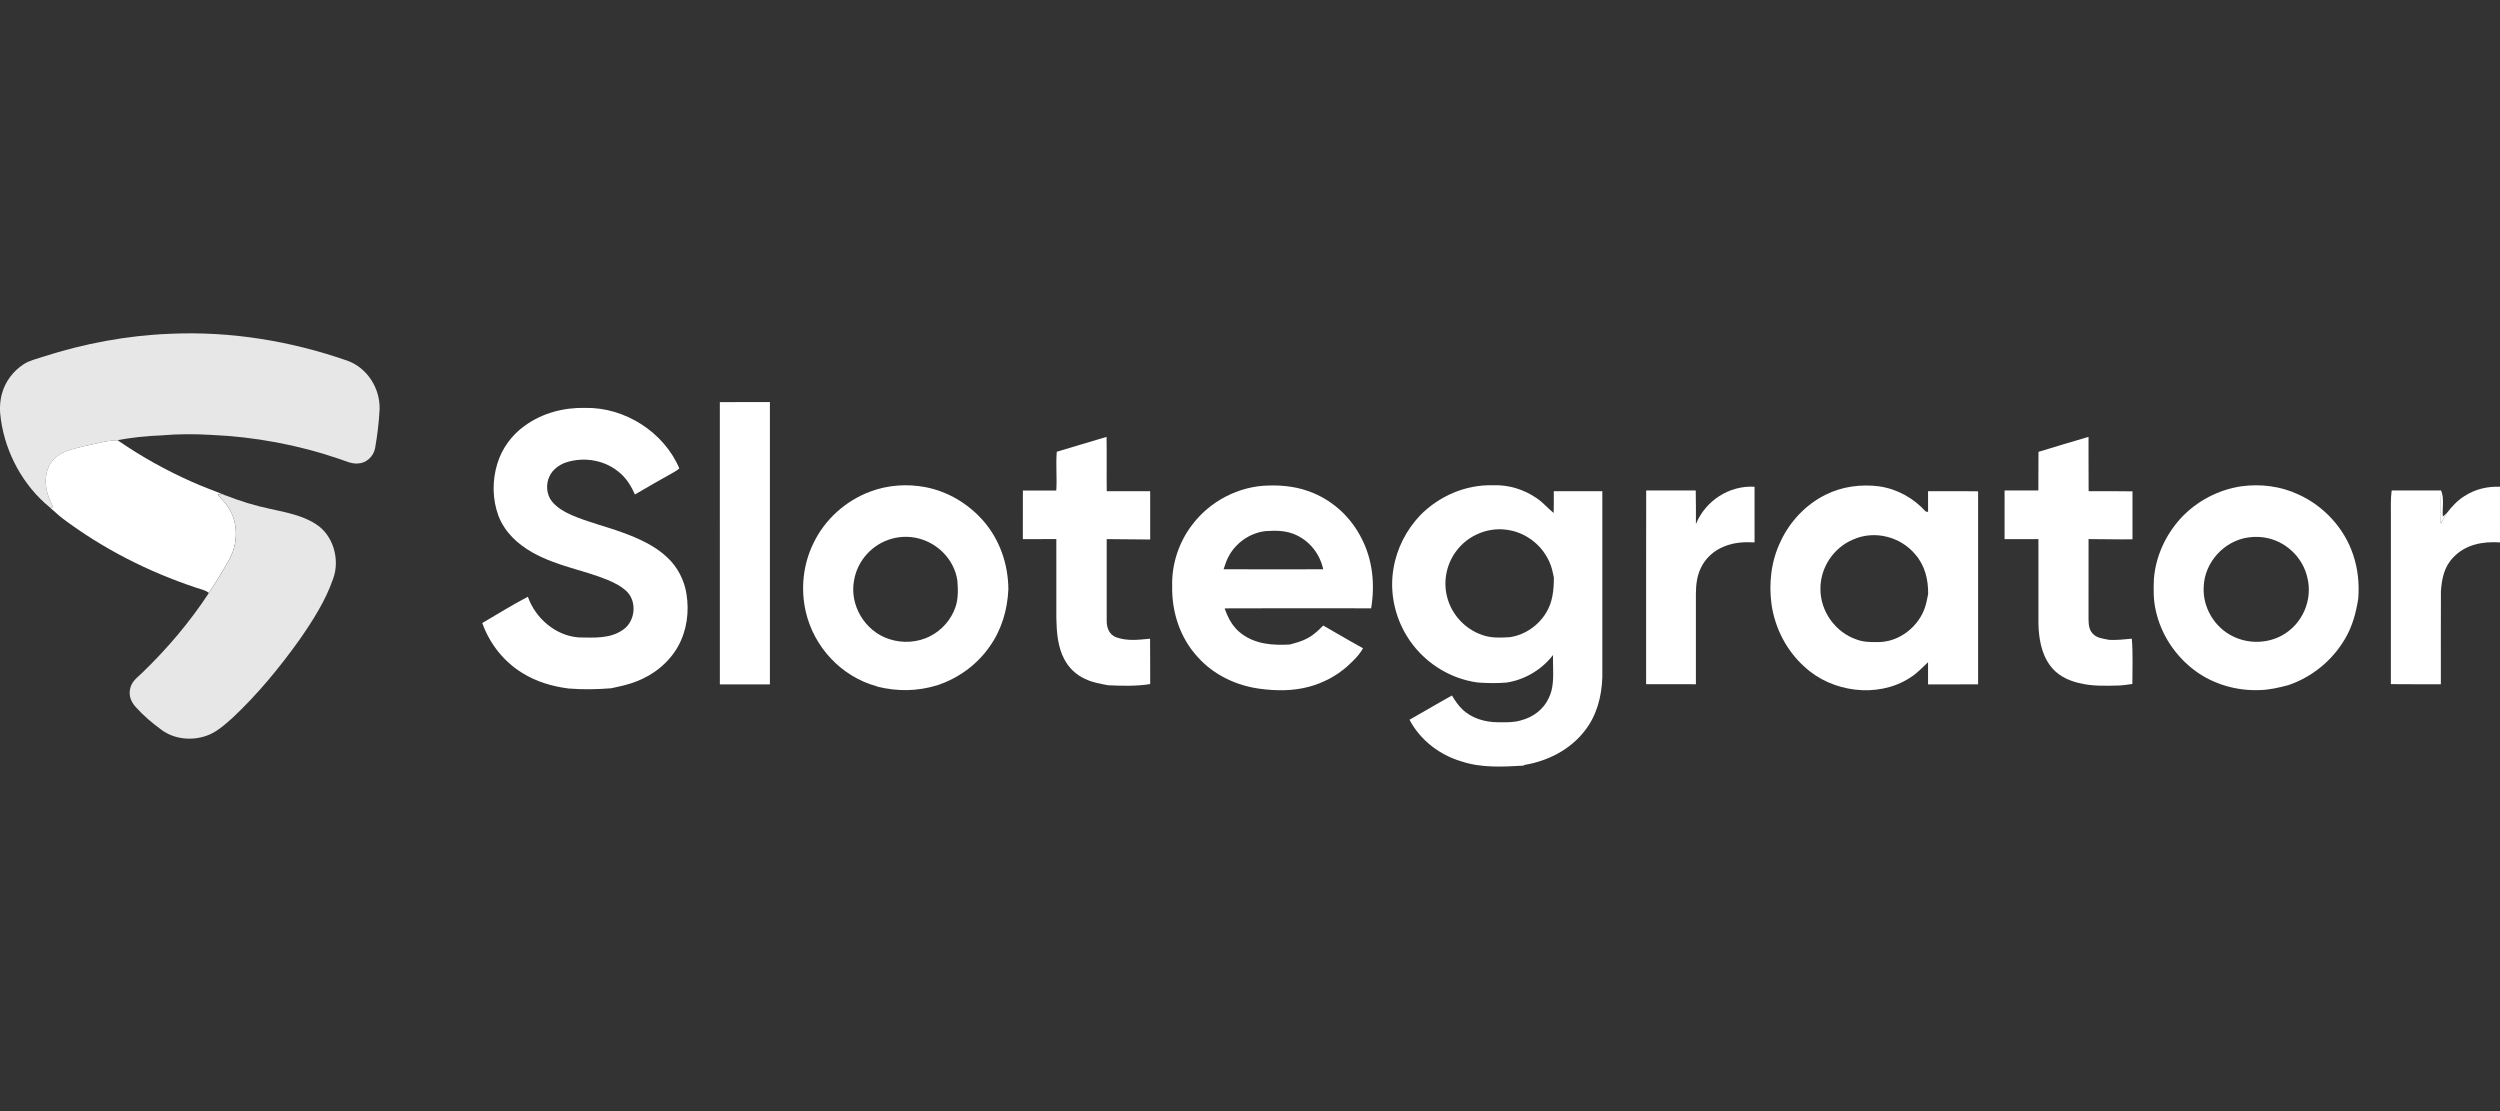
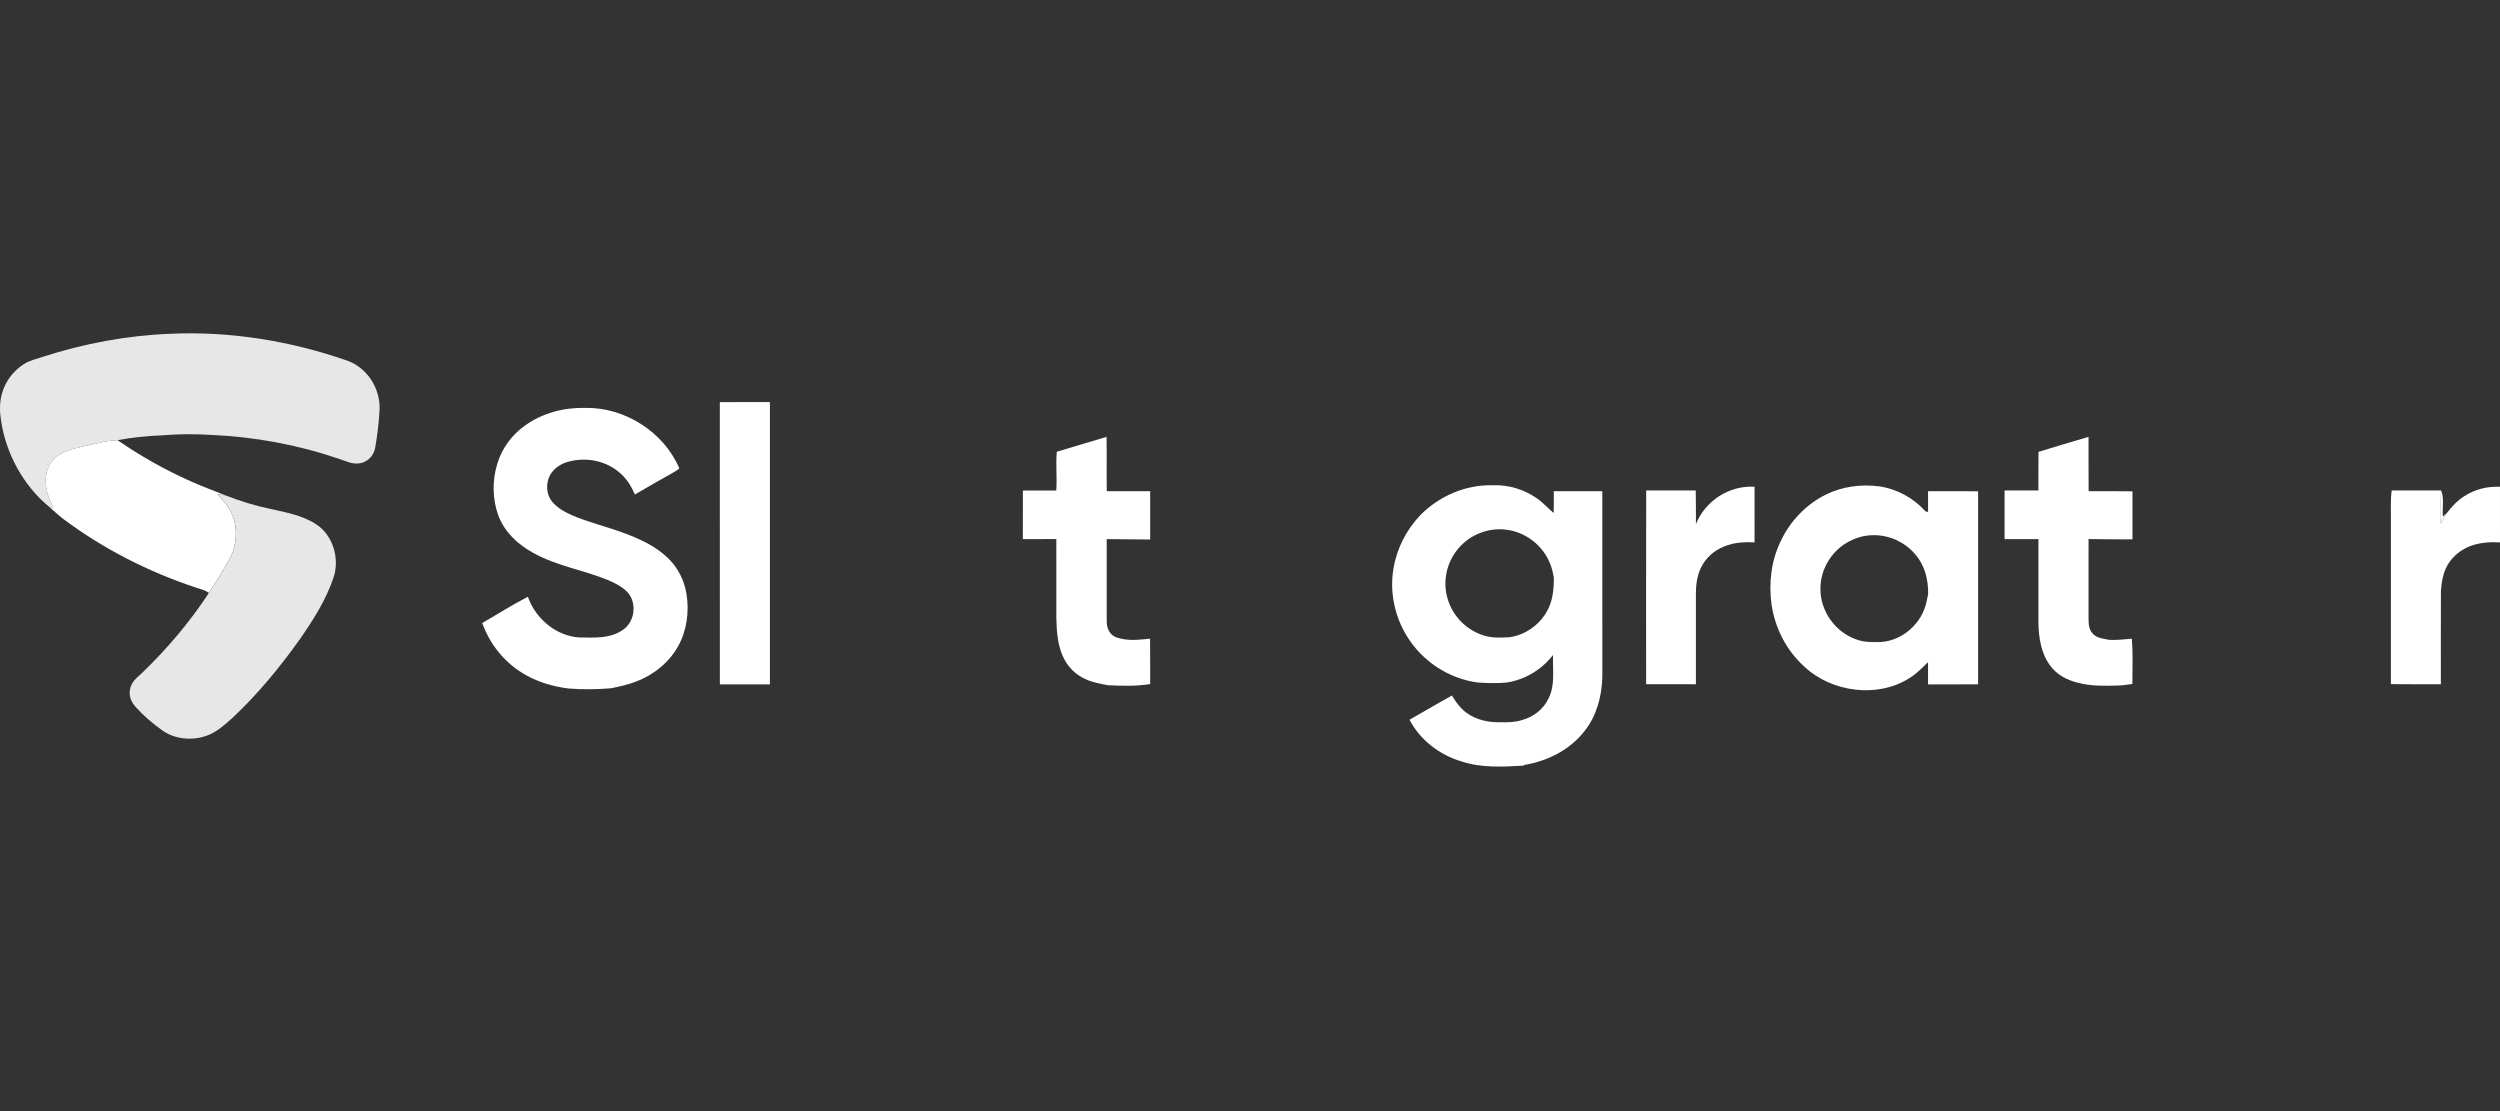
<svg xmlns="http://www.w3.org/2000/svg" width="180" height="80" viewBox="0 0 180 80" fill="none">
  <rect x="0" y="0" width="180" height="80" fill="#333333" stroke="none" />
  <g clip-path="url(#clip0_1534_39319)">
    <path d="M12.256 24.032C16.603 23.837 20.929 24.544 25.032 25.977C26.452 26.502 27.371 27.959 27.332 29.458C27.287 30.378 27.167 31.366 27.006 32.274C26.89 32.863 26.393 33.337 25.785 33.371C25.304 33.413 24.844 33.176 24.391 33.03C21.437 32.022 18.331 31.45 15.214 31.313C14.02 31.241 12.793 31.243 11.6 31.349C10.549 31.387 9.496 31.499 8.462 31.692C8.007 31.716 7.569 31.781 7.126 31.888C6.348 32.071 5.532 32.207 4.782 32.484C4.155 32.728 3.623 33.167 3.424 33.828C3.111 34.784 3.396 35.671 3.836 36.526C3.748 36.525 3.66 36.523 3.572 36.52C1.675 34.968 0.411 32.645 0.066 30.223C-0.033 29.594 -0.03 28.961 0.139 28.344C0.373 27.473 0.957 26.704 1.713 26.219C2.122 25.954 2.635 25.842 3.102 25.684C6.065 24.731 9.144 24.153 12.256 24.032Z" fill="#E7E7E7" />
    <path d="M8.46 31.691C10.142 32.851 11.927 33.853 13.795 34.681C14.585 35.038 15.399 35.327 16.201 35.654C16.02 35.629 15.839 35.606 15.657 35.587C15.994 35.976 16.346 36.324 16.585 36.783C17.174 37.877 17.089 39.282 16.47 40.344C16.023 41.154 15.526 41.942 15.021 42.717L15.026 42.678C14.779 42.489 14.425 42.413 14.132 42.317C10.681 41.172 7.409 39.509 4.499 37.322C4.174 37.071 3.885 36.783 3.57 36.519C3.658 36.522 3.745 36.524 3.834 36.525C3.394 35.67 3.108 34.783 3.421 33.827C3.621 33.166 4.152 32.727 4.779 32.483C5.53 32.206 6.346 32.07 7.123 31.887C7.566 31.78 8.005 31.715 8.46 31.691Z" fill="white" />
    <path d="M15.661 35.588C15.843 35.608 16.024 35.63 16.205 35.656C17.268 36.072 18.359 36.413 19.478 36.644C20.552 36.879 21.808 37.119 22.737 37.733C23.995 38.516 24.492 40.289 23.991 41.65C23.467 43.201 22.532 44.666 21.603 46.005C20.161 48.033 18.541 50.003 16.722 51.703C16.175 52.185 15.555 52.752 14.853 52.979C13.8 53.349 12.542 53.225 11.634 52.552C10.969 52.068 10.328 51.528 9.779 50.914C9.459 50.562 9.273 50.143 9.356 49.658C9.446 49.099 9.827 48.827 10.212 48.467C12.018 46.729 13.646 44.813 15.024 42.718C15.53 41.943 16.027 41.155 16.473 40.345C17.093 39.284 17.178 37.879 16.589 36.785C16.35 36.325 15.998 35.977 15.661 35.588Z" fill="#E7E7E7" />
    <path d="M55.433 28.95C55.431 35.726 55.432 42.502 55.433 49.277C54.232 49.278 53.031 49.281 51.83 49.276C51.827 42.502 51.833 35.728 51.828 28.954C53.029 28.945 54.231 28.952 55.433 28.95Z" fill="white" />
    <path d="M42.145 29.369C44.987 29.316 47.795 31.105 48.911 33.723C48.782 33.847 48.618 33.941 48.464 34.029C47.54 34.541 46.627 35.071 45.715 35.603C45.462 35.042 45.163 34.521 44.697 34.107C43.64 33.134 42.082 32.853 40.729 33.302C40.248 33.473 39.779 33.822 39.562 34.294C39.288 34.864 39.341 35.615 39.745 36.111C40.104 36.553 40.638 36.855 41.152 37.084C42.323 37.596 43.579 37.885 44.797 38.333C45.93 38.742 47.168 39.29 48.044 40.136C48.785 40.819 49.272 41.772 49.426 42.765C49.632 44.031 49.457 45.378 48.836 46.509C48.187 47.688 47.075 48.585 45.825 49.061C45.235 49.3 44.621 49.421 44.001 49.555C42.986 49.638 41.959 49.654 40.943 49.573C39.764 49.424 38.575 49.076 37.57 48.43C36.24 47.606 35.249 46.326 34.723 44.858C35.813 44.224 36.887 43.549 38.006 42.966C38.555 44.529 40.028 45.794 41.707 45.897C42.784 45.906 43.906 46.001 44.837 45.357C45.728 44.772 45.889 43.364 45.144 42.603C44.773 42.233 44.27 41.977 43.794 41.771C41.947 41.013 40.122 40.778 38.352 39.786C37.266 39.18 36.351 38.325 35.891 37.15C35.446 35.951 35.433 34.59 35.811 33.372C36.142 32.284 36.854 31.311 37.781 30.654C39.049 29.735 40.589 29.333 42.145 29.369Z" fill="white" />
    <path d="M79.672 31.455C79.695 32.759 79.668 34.063 79.686 35.367C80.728 35.366 81.77 35.368 82.812 35.367C82.813 36.525 82.808 37.685 82.814 38.844C81.77 38.83 80.726 38.821 79.682 38.816C79.681 40.788 79.678 42.765 79.683 44.736C79.686 45.227 79.877 45.691 80.356 45.884C81.189 46.173 81.957 46.066 82.805 45.986C82.82 47.074 82.806 48.163 82.813 49.252C81.822 49.416 80.777 49.383 79.776 49.338C79.206 49.224 78.655 49.142 78.126 48.881C77.473 48.59 76.949 48.08 76.619 47.446C76.152 46.556 76.077 45.499 76.057 44.512C76.055 42.613 76.057 40.713 76.056 38.814C75.252 38.818 74.448 38.814 73.644 38.817C73.649 37.651 73.644 36.484 73.648 35.317C74.448 35.318 75.25 35.316 76.051 35.318C76.116 34.385 76.008 33.459 76.088 32.527C77.284 32.173 78.476 31.805 79.672 31.455Z" fill="white" />
    <path d="M150.374 31.453C150.381 32.758 150.367 34.061 150.381 35.366C151.434 35.37 152.487 35.355 153.539 35.377C153.538 36.529 153.537 37.681 153.539 38.831C152.486 38.847 151.431 38.814 150.376 38.814C150.374 40.713 150.378 42.613 150.374 44.512C150.381 44.902 150.383 45.315 150.671 45.614C150.976 45.961 151.454 45.983 151.875 46.072C152.418 46.092 152.95 46.041 153.489 45.984C153.585 47.065 153.526 48.161 153.53 49.246C153.198 49.289 152.872 49.347 152.537 49.357C151.548 49.381 150.602 49.418 149.634 49.166C148.835 48.971 148.095 48.592 147.604 47.913C146.956 47.034 146.785 45.905 146.766 44.84C146.765 42.831 146.766 40.823 146.766 38.815C145.954 38.817 145.141 38.813 144.329 38.818C144.33 37.651 144.326 36.483 144.33 35.316C145.141 35.316 145.952 35.317 146.763 35.313C146.772 34.387 146.759 33.46 146.772 32.533C147.971 32.168 149.17 31.803 150.374 31.453Z" fill="white" />
    <path d="M126.327 35.046C126.328 36.381 126.325 37.717 126.328 39.052C125.578 39.011 124.846 39.053 124.145 39.343C123.4 39.633 122.773 40.199 122.443 40.931C122.173 41.516 122.108 42.128 122.104 42.765C122.105 44.931 122.105 47.099 122.105 49.265C120.91 49.264 119.715 49.263 118.521 49.264C118.524 44.615 118.513 39.964 118.526 35.315C119.715 35.316 120.904 35.317 122.093 35.313C122.114 36.12 122.103 36.927 122.106 37.733C122.793 36.05 124.502 34.939 126.327 35.046Z" fill="white" />
    <path d="M179.999 35.047C179.999 36.383 179.998 37.718 180 39.053C178.756 38.973 177.513 39.195 176.63 40.141C175.976 40.815 175.818 41.644 175.746 42.547C175.735 44.785 175.744 47.026 175.742 49.265C174.542 49.261 173.342 49.274 172.143 49.258C172.145 45.239 172.143 41.221 172.144 37.204C172.147 36.57 172.115 35.945 172.2 35.315C173.384 35.318 174.569 35.319 175.754 35.313C175.722 36.11 175.756 36.908 175.734 37.705C175.873 37.445 176.02 37.189 176.174 36.937C176.536 36.466 176.935 36.036 177.442 35.717C178.207 35.222 179.093 35.008 179.999 35.047Z" fill="white" />
    <path d="M175.754 35.312C176.004 35.864 175.83 36.595 175.885 37.194C175.982 37.109 176.08 37.025 176.174 36.937C176.02 37.189 175.873 37.445 175.734 37.705C175.756 36.908 175.722 36.11 175.754 35.312Z" fill="white" />
    <path fill-rule="evenodd" clip-rule="evenodd" d="M110.656 35.88C109.735 35.236 108.61 34.892 107.485 34.94C105.524 34.884 103.624 35.713 102.254 37.099C101.255 38.157 100.567 39.491 100.332 40.93C100.042 42.591 100.408 44.362 101.292 45.794C102.387 47.598 104.299 48.862 106.392 49.14C107.078 49.191 107.783 49.203 108.468 49.145C109.784 48.946 111.01 48.216 111.818 47.159C111.81 47.416 111.816 47.683 111.822 47.953C111.84 48.756 111.859 49.59 111.499 50.28C111.125 51.087 110.38 51.635 109.53 51.86C109.028 52.013 108.542 52.008 108.029 52.003C107.957 52.002 107.885 52.002 107.812 52.001C106.914 51.996 105.943 51.71 105.29 51.071C104.981 50.781 104.759 50.435 104.54 50.076C103.966 50.393 103.398 50.721 102.83 51.05C102.383 51.309 101.935 51.568 101.485 51.82C102.244 53.281 103.66 54.364 105.232 54.823C106.657 55.299 108.2 55.211 109.681 55.126L109.76 55.075C111.434 54.797 113.037 53.988 114.091 52.631C114.965 51.528 115.322 50.154 115.368 48.765C115.367 46.212 115.367 43.66 115.367 41.108C115.367 39.193 115.367 37.279 115.367 35.364L115.366 35.364C114.201 35.365 113.037 35.367 111.873 35.364C111.873 35.481 111.873 35.597 111.874 35.714C111.875 36.121 111.876 36.528 111.863 36.935C111.695 36.798 111.538 36.648 111.381 36.498C111.15 36.278 110.92 36.058 110.656 35.88ZM111.754 41.019C111.339 39.459 109.967 38.286 108.36 38.128C107.05 37.986 105.69 38.575 104.893 39.622C104.152 40.571 103.887 41.842 104.199 43.007C104.516 44.231 105.452 45.257 106.64 45.689C107.292 45.95 107.993 45.919 108.684 45.879C109.767 45.735 110.771 45.042 111.327 44.107C111.795 43.352 111.883 42.44 111.877 41.571C111.83 41.389 111.79 41.204 111.754 41.019Z" fill="white" />
-     <path fill-rule="evenodd" clip-rule="evenodd" d="M94.557 35.499C93.532 35.064 92.445 34.924 91.338 34.958C89.194 34.995 87.106 36.088 85.824 37.802C84.869 39.057 84.351 40.643 84.397 42.222C84.365 44.087 84.968 45.934 86.243 47.314C87.397 48.6 89.002 49.36 90.702 49.59C91.852 49.745 93.07 49.758 94.198 49.459C95.226 49.193 96.196 48.687 96.993 47.986C97.425 47.587 97.848 47.197 98.135 46.675C97.43 46.283 96.73 45.879 96.029 45.475C95.777 45.329 95.525 45.183 95.272 45.038C94.93 45.382 94.599 45.708 94.166 45.937C93.771 46.161 93.347 46.275 92.913 46.392C92.899 46.396 92.884 46.4 92.87 46.404C91.629 46.475 90.395 46.389 89.369 45.612C88.762 45.154 88.419 44.51 88.177 43.803C90.722 43.793 93.268 43.795 95.813 43.797C96.783 43.797 97.752 43.798 98.722 43.798C99.009 42.066 98.833 40.283 98.009 38.716C97.272 37.277 96.053 36.121 94.557 35.499ZM93.366 38.541C92.648 38.193 91.909 38.187 91.13 38.239C90.051 38.358 89.067 39.017 88.522 39.951C88.329 40.276 88.214 40.627 88.098 40.984L88.097 40.985C90.489 40.999 92.88 40.996 95.272 40.987C95.035 39.917 94.357 39.019 93.366 38.541Z" fill="white" />
    <path fill-rule="evenodd" clip-rule="evenodd" d="M138.644 36.824C137.773 35.857 136.592 35.207 135.302 35.018C133.983 34.848 132.625 35.026 131.431 35.626C130.03 36.324 128.876 37.54 128.216 38.956C127.523 40.378 127.341 41.969 127.551 43.528C127.805 45.245 128.637 46.86 129.936 48.019C131.889 49.84 135.168 50.28 137.452 48.841C137.868 48.596 138.2 48.274 138.539 47.947C138.631 47.858 138.724 47.768 138.819 47.679C138.818 48.212 138.818 48.745 138.819 49.278C139.255 49.276 139.692 49.277 140.129 49.277C140.893 49.278 141.658 49.279 142.423 49.271C142.421 44.639 142.419 40.007 142.423 35.375C141.694 35.362 140.965 35.364 140.237 35.365C139.764 35.366 139.291 35.367 138.819 35.364C138.818 35.863 138.818 36.36 138.822 36.859C138.812 36.857 138.802 36.855 138.792 36.853C138.742 36.843 138.693 36.833 138.644 36.824ZM138.827 42.769C138.838 41.733 138.6 40.73 137.913 39.932C136.848 38.643 134.988 38.159 133.446 38.836C132.013 39.421 131.042 40.89 131.071 42.438C131.082 44.032 132.149 45.523 133.657 46.038C134.155 46.232 134.663 46.236 135.189 46.23C136.745 46.251 138.196 45.096 138.635 43.622C138.694 43.426 138.733 43.23 138.772 43.032C138.79 42.945 138.807 42.857 138.827 42.769Z" fill="white" />
-     <path fill-rule="evenodd" clip-rule="evenodd" d="M169.425 39.939C168.794 38.033 167.317 36.431 165.492 35.604C164.207 35.002 162.767 34.823 161.365 35.015C159.707 35.263 158.15 36.088 157.011 37.318C155.922 38.52 155.209 40.052 155.082 41.676C155.046 42.422 155.043 43.215 155.213 43.946C155.594 45.704 156.646 47.274 158.097 48.33C159.407 49.281 161.067 49.75 162.679 49.685C163.379 49.677 164.081 49.509 164.754 49.332C166.469 48.749 167.933 47.554 168.845 45.989C169.377 45.091 169.634 44.117 169.796 43.095C169.875 42.022 169.773 40.959 169.425 39.939ZM163.387 38.772C162.891 38.642 162.366 38.622 161.861 38.697C160.137 38.95 158.74 40.475 158.668 42.22C158.571 43.694 159.416 45.142 160.734 45.798C161.856 46.369 163.239 46.351 164.338 45.732C165.779 44.923 166.53 43.193 166.129 41.585C165.823 40.223 164.735 39.121 163.387 38.772Z" fill="white" />
-     <path fill-rule="evenodd" clip-rule="evenodd" d="M70.778 37.476C69.698 36.257 68.246 35.386 66.642 35.077C65.328 34.823 63.932 34.918 62.677 35.387C60.895 36.045 59.383 37.399 58.566 39.117C57.819 40.634 57.636 42.407 58.018 44.051C58.599 46.587 60.584 48.717 63.104 49.405L63.189 49.443C64.64 49.797 66.04 49.775 67.472 49.343C68.992 48.842 70.337 47.871 71.253 46.555C72.114 45.348 72.535 43.913 72.602 42.44C72.595 40.63 71.98 38.842 70.778 37.476ZM66.123 38.763C65.507 38.607 64.84 38.615 64.228 38.784C62.825 39.16 61.736 40.346 61.494 41.78C61.148 43.566 62.267 45.429 63.983 46.002C64.959 46.337 66.079 46.273 66.994 45.791C67.823 45.367 68.473 44.618 68.783 43.74C69.004 43.133 68.984 42.419 68.927 41.782C68.707 40.312 67.55 39.125 66.123 38.763Z" fill="white" />
  </g>
  <defs>
    <clipPath id="clip0_1534_39319">
      <rect width="180" height="80" fill="white" />
    </clipPath>
  </defs>
</svg>